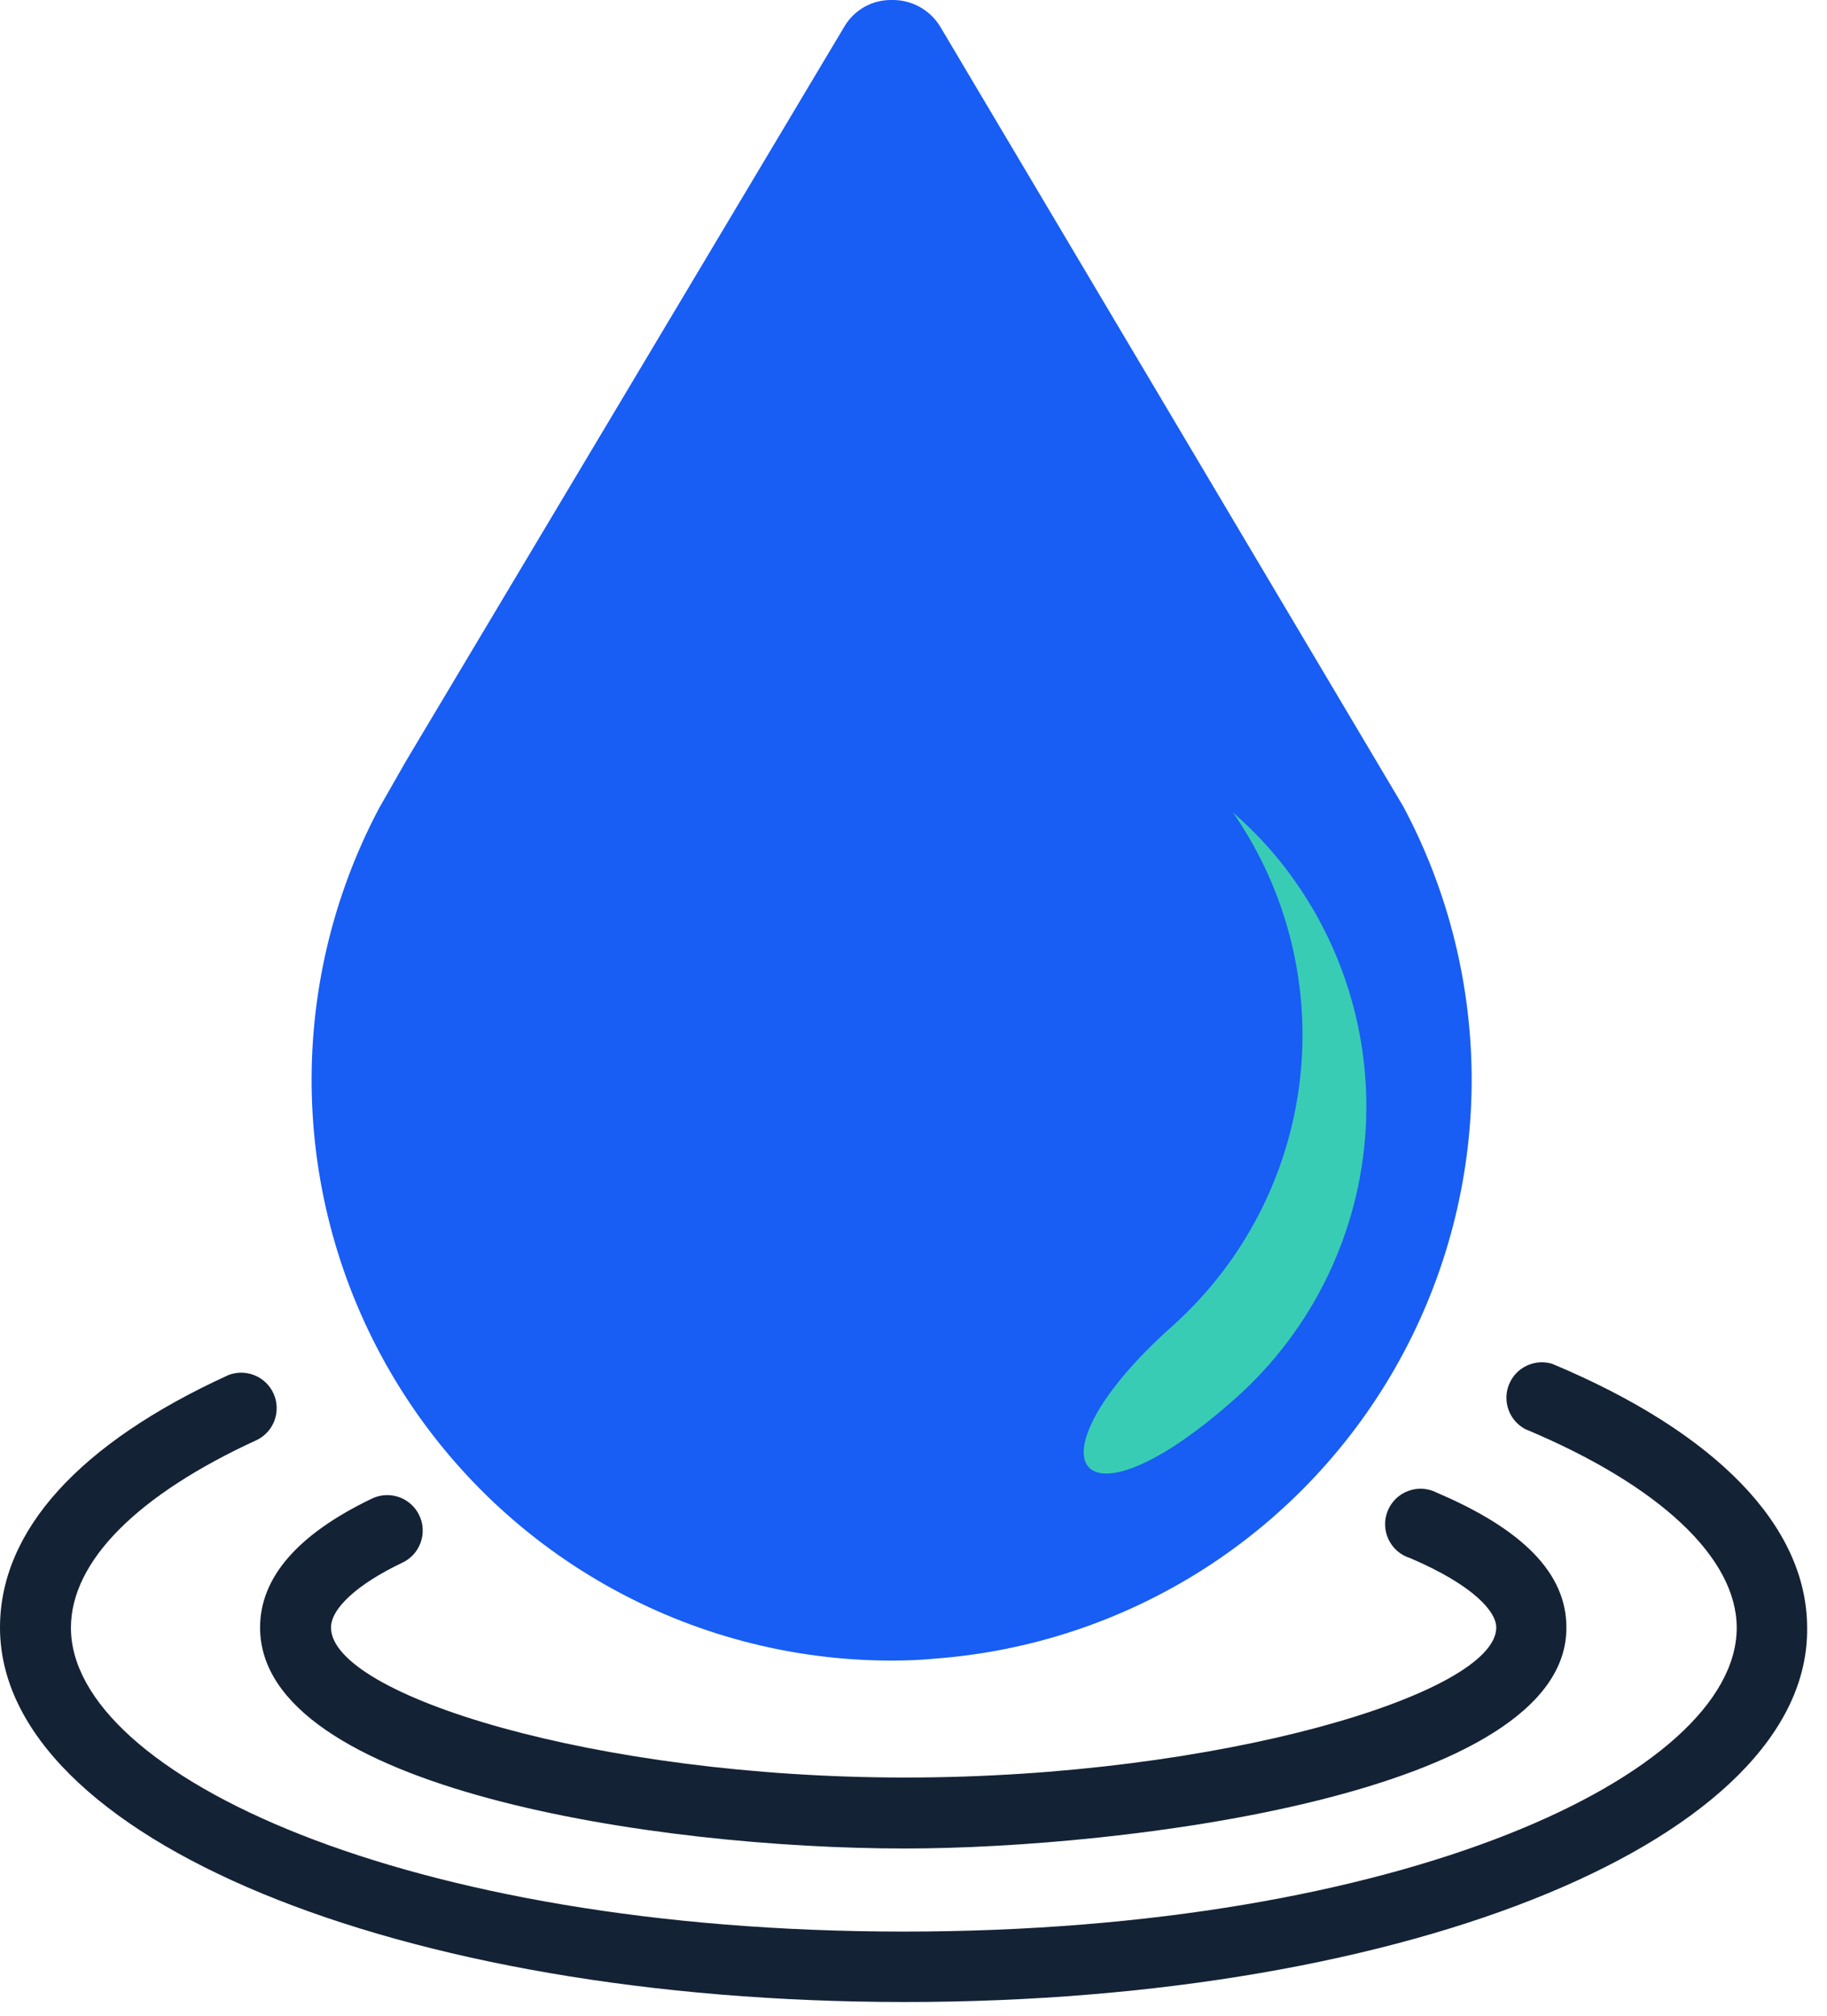
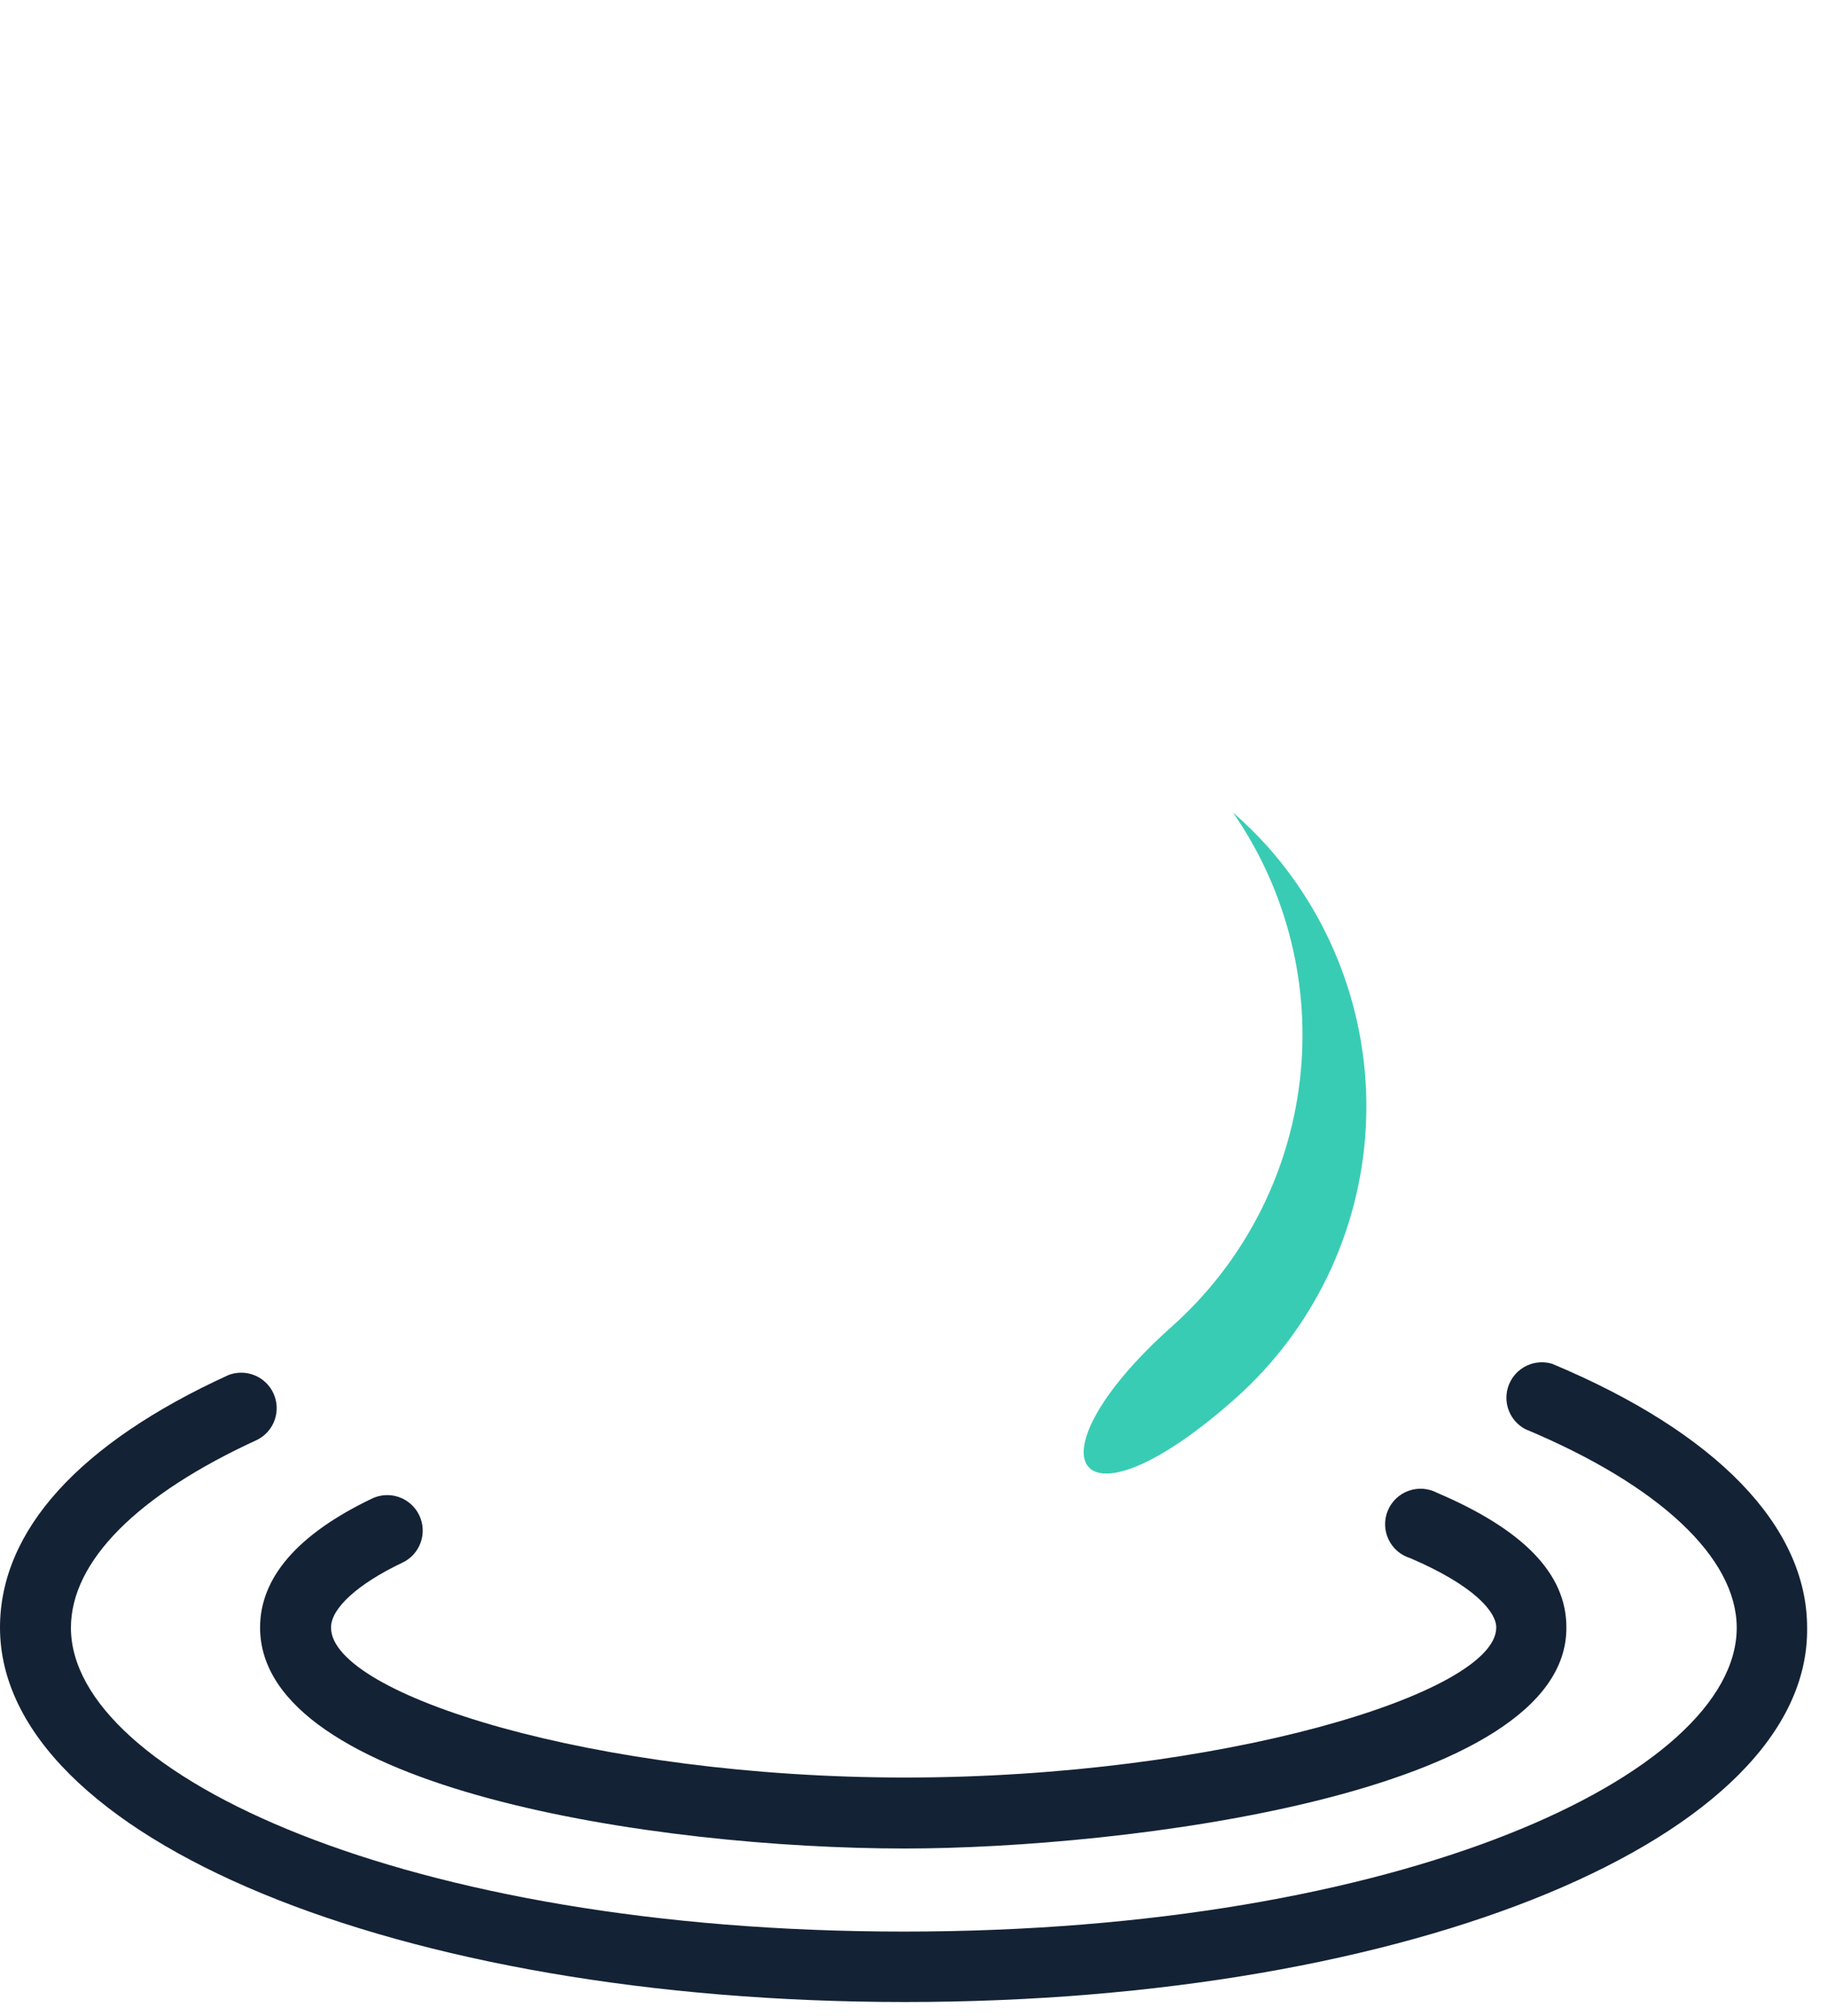
<svg xmlns="http://www.w3.org/2000/svg" width="68" height="75" viewBox="0 0 68 75" fill="none">
-   <path d="M33.19 61.77C29.466 61.769 25.805 60.805 22.564 58.971C19.322 57.138 16.61 54.498 14.69 51.307C12.77 48.116 11.708 44.483 11.606 40.76C11.504 37.037 12.367 33.351 14.11 30.061L15.11 28.311L31.42 1C31.599 0.691 31.857 0.435 32.169 0.259C32.48 0.083 32.833 -0.006 33.19 0C33.553 -0.007 33.912 0.081 34.23 0.257C34.547 0.433 34.813 0.689 35 1L52.23 30C53.923 33.172 54.797 36.717 54.774 40.312C54.75 43.907 53.828 47.44 52.093 50.589C50.357 53.738 47.863 56.403 44.836 58.344C41.809 60.284 38.346 61.438 34.76 61.7C34.24 61.751 33.71 61.77 33.19 61.77Z" fill="#185DF4" />
  <path d="M33.68 74.47C14.79 74.47 0 68.35 0 60.54C0 56.94 2.94 53.69 8.5 51.15C8.814 51.028 9.164 51.031 9.476 51.158C9.789 51.286 10.041 51.528 10.18 51.835C10.32 52.142 10.336 52.491 10.226 52.81C10.117 53.129 9.889 53.394 9.59 53.55C5.11 55.6 2.64 58.08 2.64 60.55C2.64 66 15.11 71.85 33.64 71.85C52.17 71.85 64.64 66 64.64 60.55C64.64 57.95 61.77 55.25 56.77 53.16C56.48 53.007 56.258 52.751 56.146 52.442C56.035 52.134 56.042 51.795 56.167 51.492C56.292 51.188 56.525 50.942 56.822 50.801C57.118 50.661 57.456 50.635 57.77 50.73C63.89 53.29 67.26 56.78 67.26 60.55C67.36 68.35 52.57 74.47 33.68 74.47Z" fill="#142235" />
  <path d="M33.68 68.76C24.4 68.76 9.68 66.53 9.68 60.54C9.68 58.69 11.07 57.08 13.81 55.76C13.967 55.68 14.139 55.631 14.315 55.618C14.491 55.605 14.667 55.627 14.835 55.683C15.002 55.739 15.156 55.829 15.288 55.946C15.421 56.062 15.528 56.205 15.604 56.364C15.681 56.523 15.724 56.696 15.732 56.872C15.741 57.049 15.713 57.225 15.652 57.39C15.591 57.556 15.498 57.708 15.377 57.837C15.257 57.965 15.111 58.069 14.95 58.14C13.3 58.93 12.32 59.83 12.32 60.54C12.32 63.05 22.18 66.12 33.69 66.12C45.35 66.12 55.69 63 55.69 60.54C55.69 59.95 54.85 58.97 52.49 57.96C52.314 57.907 52.151 57.817 52.011 57.697C51.872 57.577 51.759 57.429 51.68 57.263C51.601 57.097 51.558 56.916 51.553 56.732C51.548 56.548 51.582 56.365 51.652 56.195C51.722 56.024 51.827 55.871 51.96 55.743C52.093 55.616 52.251 55.518 52.424 55.456C52.597 55.393 52.781 55.367 52.965 55.38C53.148 55.393 53.327 55.444 53.49 55.53C56.68 56.89 58.3 58.53 58.3 60.53C58.35 66.75 41.73 68.76 33.68 68.76Z" fill="#142235" />
  <path d="M46 52.001C40 57.35 38.08 54.281 43.62 49.34C46.267 46.98 47.959 43.732 48.377 40.21C48.795 36.689 47.91 33.135 45.89 30.221C46.341 30.615 46.769 31.036 47.17 31.48C49.734 34.358 51.051 38.135 50.832 41.983C50.613 45.83 48.875 49.434 46 52.001Z" fill="#39CCB4" />
</svg>